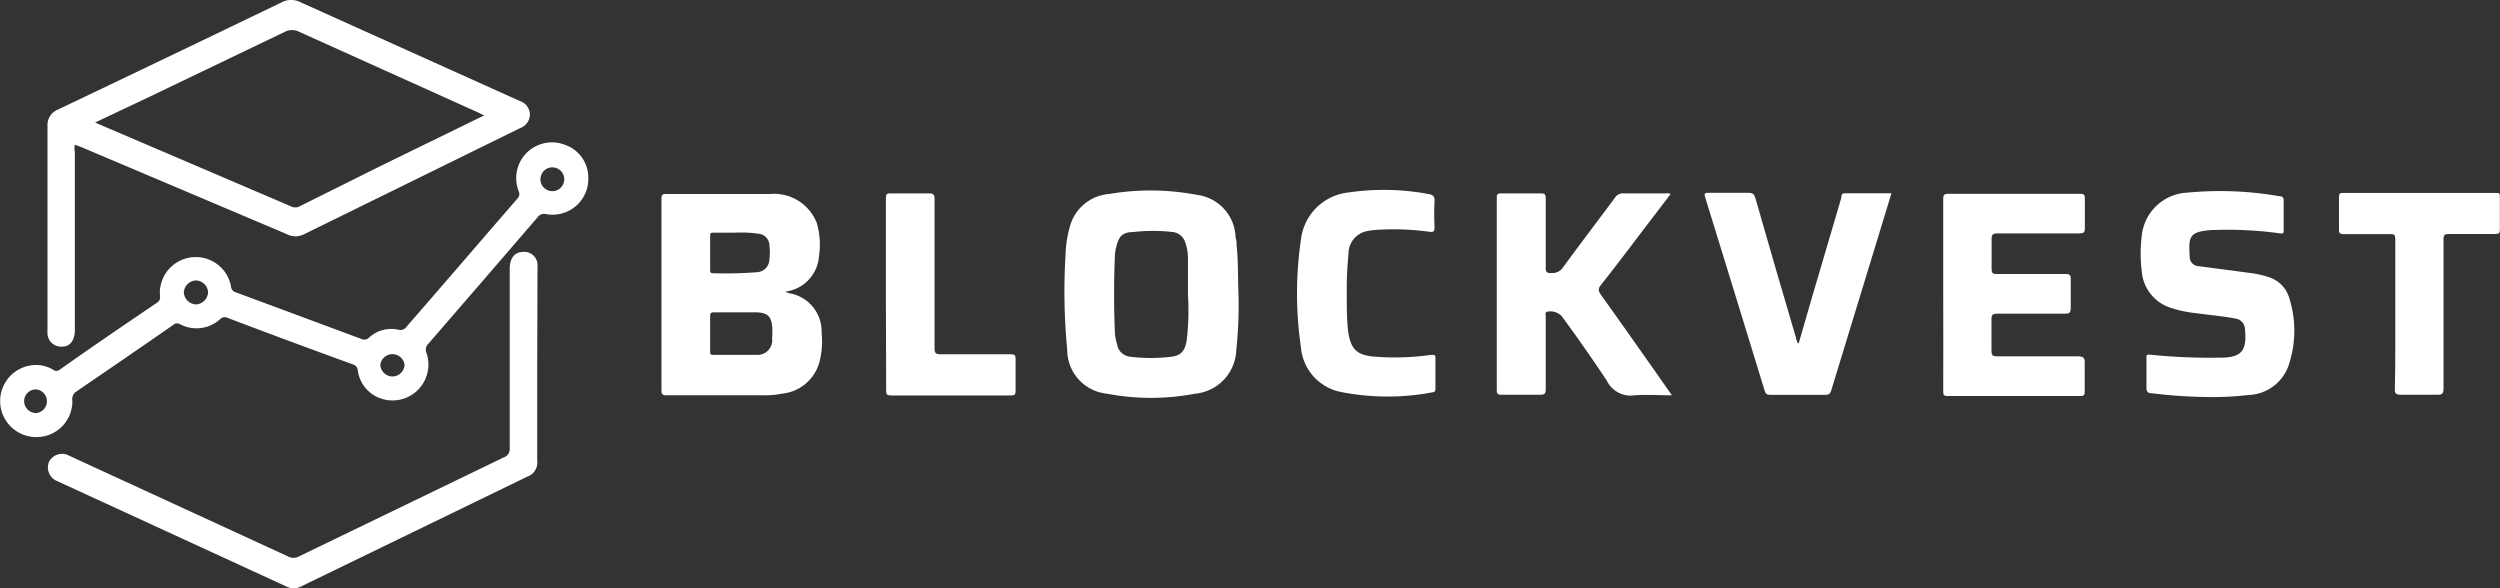
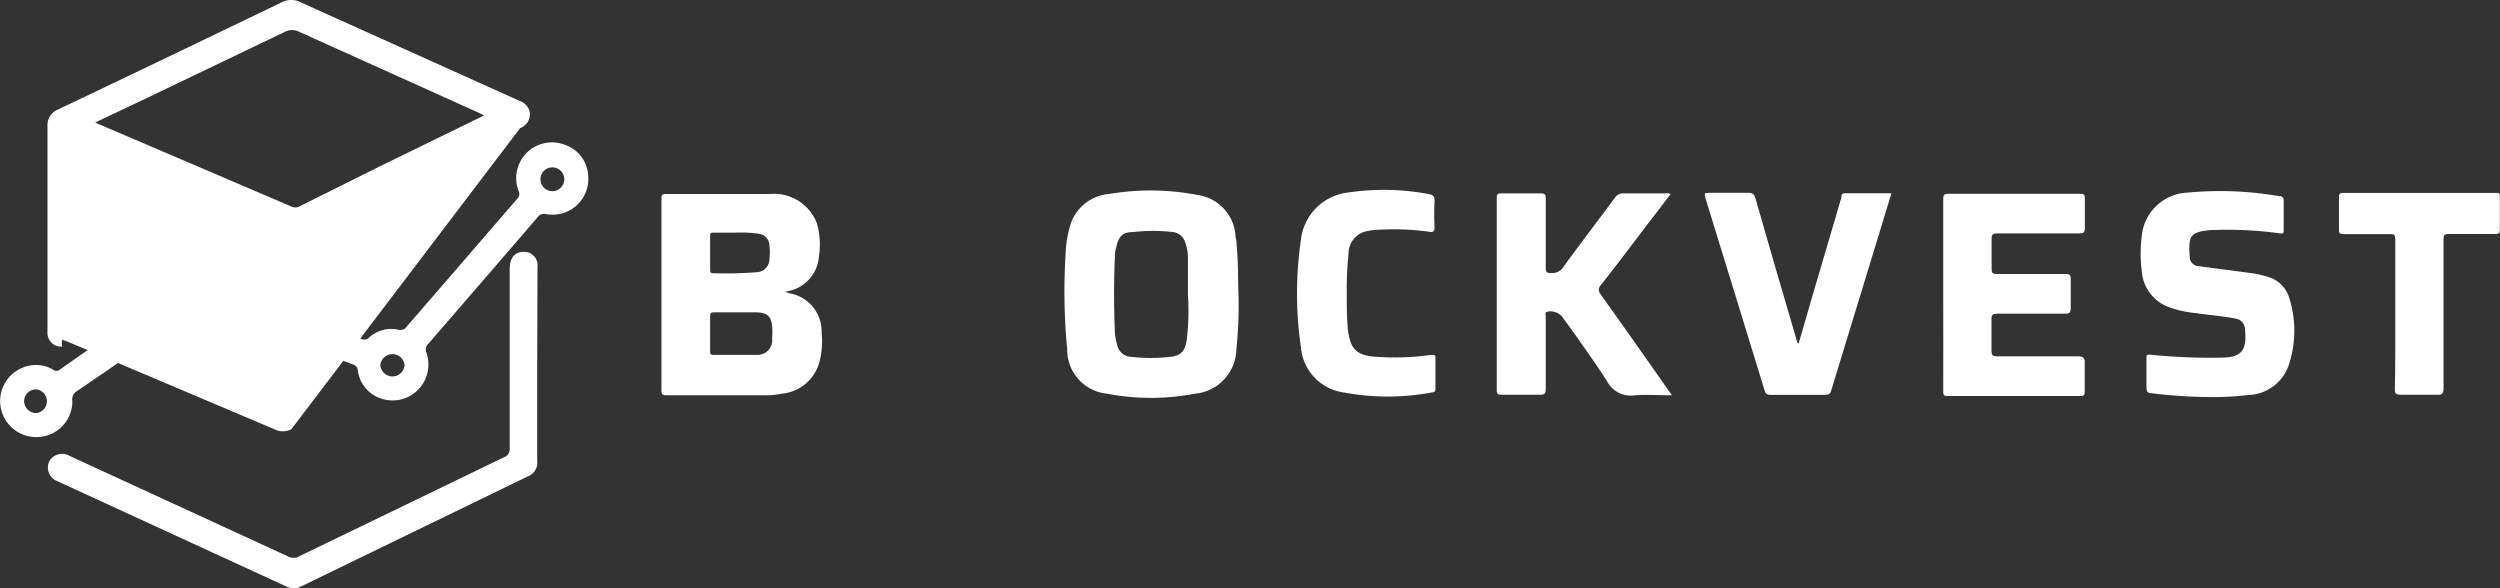
<svg xmlns="http://www.w3.org/2000/svg" id="Layer_1" data-name="Layer 1" viewBox="0 0 170 40">
  <rect x="0" y="0" width="170" height="40" fill="#333333" stroke="none" />
  <defs>
    <style>.cls-1{fill:#fff;}</style>
  </defs>
  <title>Untitled-1</title>
  <path class="cls-1" d="M36.53,24.79c0,2.18,0,4.37,0,6.55a1,1,0,0,1-.65,1.06L20.47,39.88a1.1,1.1,0,0,1-1,0L3.9,32.72a1,1,0,0,1-.57-1.31A1,1,0,0,1,4.73,31l14.84,6.83a.78.78,0,0,0,.77,0L34.26,31.1a.59.59,0,0,0,.4-.62c0-4.06,0-8.12,0-12.18,0-.74.32-1.15.89-1.17a.91.91,0,0,1,1,1Z" />
-   <path class="cls-1" d="M35.33,6.86,20.43.15a1.37,1.37,0,0,0-1.26,0Q11.56,3.82,3.94,7.45A1.14,1.14,0,0,0,3.23,8.6q0,6.92,0,13.84a2.8,2.8,0,0,0,0,.29.93.93,0,0,0,1,.84c.55,0,.86-.45.86-1.13,0-4,0-8.09,0-12.13a1,1,0,0,1,0-.47l.43.16,14,5.93a1.26,1.26,0,0,0,1.15,0L35.37,8.71a1,1,0,0,0,.66-1A1,1,0,0,0,35.33,6.86Zm-9.46,4.43L20.43,14a.63.63,0,0,1-.58.06L6.69,8.43l-.22-.1L10,6.66l9.36-4.49a1.07,1.07,0,0,1,1,0l12.2,5.5.36.18Z" />
+   <path class="cls-1" d="M35.33,6.86,20.43.15a1.37,1.37,0,0,0-1.26,0Q11.56,3.82,3.94,7.45A1.14,1.14,0,0,0,3.23,8.6q0,6.92,0,13.84a2.8,2.8,0,0,0,0,.29.93.93,0,0,0,1,.84a1,1,0,0,1,0-.47l.43.16,14,5.93a1.26,1.26,0,0,0,1.15,0L35.37,8.71a1,1,0,0,0,.66-1A1,1,0,0,0,35.33,6.86Zm-9.46,4.43L20.43,14a.63.63,0,0,1-.58.06L6.69,8.43l-.22-.1L10,6.66l9.36-4.49a1.07,1.07,0,0,1,1,0l12.2,5.5.36.18Z" />
  <path class="cls-1" d="M40,12a2.34,2.34,0,0,0-1.58-2.15A2.43,2.43,0,0,0,35.27,13a.44.44,0,0,1-.09.51c-2.52,2.9-5,5.8-7.53,8.7a.5.5,0,0,1-.56.21,2.24,2.24,0,0,0-2,.54.44.44,0,0,1-.51.09l-8.54-3.17a.43.43,0,0,1-.33-.4,2.44,2.44,0,0,0-4.84.44c0,.23.1.47-.19.66-2.22,1.51-4.42,3-6.62,4.56a.36.36,0,0,1-.45,0,2.22,2.22,0,0,0-1.15-.32,2.45,2.45,0,1,0,0,4.9,2.43,2.43,0,0,0,2.46-2.46.63.63,0,0,1,.26-.63c2.2-1.5,4.39-3,6.59-4.53a.39.39,0,0,1,.48-.05,2.38,2.38,0,0,0,2.72-.35.44.44,0,0,1,.52-.08Q19.7,23.22,24,24.78a.45.45,0,0,1,.33.41A2.34,2.34,0,0,0,26,27.13,2.44,2.44,0,0,0,29,24a.56.56,0,0,1,.14-.64q3.72-4.29,7.41-8.58a.54.54,0,0,1,.59-.22A2.43,2.43,0,0,0,40,12ZM2.47,28.09a.82.82,0,0,1-.83-.81.8.8,0,0,1,.83-.8.81.81,0,0,1,0,1.61ZM13.3,20.7a.87.87,0,0,1-.8-.81.86.86,0,0,1,.83-.82.85.85,0,0,1,.82.82A.87.87,0,0,1,13.3,20.7Zm13.38,4.9a.84.84,0,0,1-.82-.78.83.83,0,0,1,1.65,0A.83.83,0,0,1,26.68,25.6ZM37.53,13a.81.81,0,1,1,.84-.78A.81.81,0,0,1,37.53,13Z" />
  <path class="cls-1" d="M113.6,13.2c-.56.73-1.11,1.46-1.67,2.18-1,1.32-2,2.65-3.07,4-.21.26-.17.41,0,.66q2.3,3.22,4.57,6.47c.08.1.15.21.26.37-.89,0-1.72-.06-2.53,0a1.8,1.8,0,0,1-1.9-1c-1-1.51-2-2.93-3.07-4.39a1.07,1.07,0,0,0-1-.29c-.15.07-.08.21-.08.31,0,1.65,0,3.29,0,4.94,0,.3-.07.4-.38.39-.86,0-1.72,0-2.57,0-.28,0-.38,0-.38-.35q0-6.53,0-13c0-.24,0-.34.32-.34.89,0,1.79,0,2.68,0,.27,0,.33.08.33.34,0,1.55,0,3.1,0,4.65,0,.31,0,.43.39.43a.89.89,0,0,0,.81-.42c1.15-1.58,2.34-3.13,3.51-4.71a.64.64,0,0,1,.58-.29c1,0,1.9,0,2.85,0A.51.51,0,0,1,113.6,13.2Z" />
  <path class="cls-1" d="M132.14,20c0-2.16,0-4.31,0-6.47,0-.28.06-.35.34-.35h8.93c.26,0,.37,0,.36.35q0,1,0,2c0,.29-.1.34-.36.34h-5.58c-.33,0-.41.09-.4.41,0,.67,0,1.34,0,2,0,.28.07.36.34.35,1.56,0,3.11,0,4.67,0,.29,0,.38.06.37.37,0,.64,0,1.29,0,1.93,0,.31-.07.41-.39.4-1.53,0-3.05,0-4.58,0-.31,0-.43.05-.42.39q0,1.07,0,2.13c0,.29.06.38.37.38,1.83,0,3.66,0,5.49,0,.42,0,.5.12.48.5,0,.62,0,1.24,0,1.86,0,.24,0,.34-.32.34-3,0-6,0-9,0-.3,0-.3-.12-.3-.34C132.15,24.32,132.14,22.14,132.14,20Z" />
  <path class="cls-1" d="M150.44,27a33.68,33.68,0,0,1-4.13-.26c-.24,0-.36-.11-.35-.39,0-.67,0-1.34,0-2,0-.21,0-.25.26-.23a40,40,0,0,0,4.77.2c1.44,0,1.81-.48,1.67-1.91a.75.75,0,0,0-.66-.75c-.87-.17-1.74-.23-2.62-.36a7.91,7.91,0,0,1-1.8-.38,2.82,2.82,0,0,1-1.94-2.49,9.56,9.56,0,0,1,0-2.39,3.26,3.26,0,0,1,3.1-2.94,23.3,23.3,0,0,1,6.24.24c.17,0,.32.05.31.3,0,.68,0,1.37,0,2,0,.19,0,.26-.24.23a26,26,0,0,0-4.49-.23h-.16c-1.59.12-1.57.47-1.5,1.85a.63.63,0,0,0,.61.61l3.56.47a6.53,6.53,0,0,1,1.22.28,2.11,2.11,0,0,1,1.39,1.45,7.35,7.35,0,0,1,0,4.38,3,3,0,0,1-2.8,2.18A20.08,20.08,0,0,1,150.44,27Z" />
  <path class="cls-1" d="M122.31,23.35l.9-3.11q1-3.39,2-6.79c0-.14,0-.32.27-.31h3.14l-1.74,5.7c-.78,2.56-1.57,5.12-2.35,7.69-.07.26-.18.32-.43.32-1.23,0-2.47,0-3.71,0-.24,0-.33-.07-.4-.31-1.32-4.32-2.66-8.65-4-13-.13-.43-.12-.43.33-.43.86,0,1.72,0,2.57,0,.3,0,.4.1.48.37q1.36,4.76,2.77,9.53c0,.11.07.21.11.32Z" />
  <path class="cls-1" d="M91.58,20c0,.79,0,1.62.08,2.44.17,1.31.59,1.74,1.92,1.82a17.33,17.33,0,0,0,3.74-.13c.22,0,.3,0,.29.25,0,.67,0,1.34,0,2,0,.17,0,.28-.21.3a16.36,16.36,0,0,1-6.08,0,3.39,3.39,0,0,1-2.86-3.09,25.23,25.23,0,0,1,0-7.26,3.64,3.64,0,0,1,3.22-3.24,16.56,16.56,0,0,1,5.44.1c.31.05.45.15.43.5a16.62,16.62,0,0,0,0,1.73c0,.3-.06.39-.36.34a17.5,17.5,0,0,0-3.39-.14,5,5,0,0,0-.86.1,1.55,1.55,0,0,0-1.24,1.52A24.37,24.37,0,0,0,91.58,20Z" />
  <path class="cls-1" d="M162.88,21.39c0-1.71,0-3.42,0-5.13,0-.28-.07-.35-.34-.34h-3.16c-.26,0-.34-.06-.33-.32,0-.74,0-1.47,0-2.21,0-.21.06-.27.27-.27h10.42c.19,0,.25,0,.25.24,0,.75,0,1.5,0,2.24,0,.24-.05.31-.3.31-1,0-2.11,0-3.16,0-.29,0-.37.06-.37.36,0,3.38,0,6.76,0,10.14,0,.34-.08.45-.43.43q-1.24,0-2.49,0c-.34,0-.4-.1-.39-.41C162.89,24.76,162.88,23.07,162.88,21.39Z" />
-   <path class="cls-1" d="M60.24,20q0-3.24,0-6.48c0-.27,0-.38.35-.37.86,0,1.72,0,2.57,0,.32,0,.39.09.39.4,0,3.38,0,6.76,0,10.14,0,.33.09.4.41.4,1.6,0,3.19,0,4.78,0,.26,0,.33.07.32.33,0,.72,0,1.44,0,2.17,0,.25-.07.3-.31.3q-4.08,0-8.17,0c-.26,0-.32-.07-.32-.32Q60.25,23.24,60.24,20Z" />
  <path class="cls-1" d="M55.87,22.62a2.63,2.63,0,0,0-2.21-2.68,2.17,2.17,0,0,1-.26-.11,2.61,2.61,0,0,0,2.29-2.41,5.25,5.25,0,0,0-.14-2.23,3.11,3.11,0,0,0-3.16-2c-2.37,0-4.74,0-7.11,0-.3,0-.3.13-.3.35q0,6.51,0,13c0,.27.06.34.34.34h6.6a5.81,5.81,0,0,0,1.25-.11,2.93,2.93,0,0,0,2.54-2.11A5.62,5.62,0,0,0,55.87,22.62Zm-7.36-6.8H50a8.42,8.42,0,0,1,1.63.08.81.81,0,0,1,.69.79,3.7,3.7,0,0,1,0,.94.89.89,0,0,1-.84.88,28,28,0,0,1-3,.07c-.17,0-.19-.09-.19-.22,0-.78,0-1.56,0-2.33C48.28,15.86,48.35,15.82,48.51,15.82Zm4,7.23a1,1,0,0,1-1.07,1.08c-.49,0-1,0-1.46,0v0c-.48,0-.95,0-1.42,0-.2,0-.28,0-.27-.26q0-1.18,0-2.37c0-.21.06-.26.26-.26.94,0,1.87,0,2.81,0s1.12.35,1.16,1.17A5.81,5.81,0,0,1,52.5,23.05Z" />
  <path class="cls-1" d="M84.09,16.71c0-.18,0-.37-.07-.55a3,3,0,0,0-2.64-2.91,16.75,16.75,0,0,0-5.95-.06,3,3,0,0,0-2.69,2.26,7.57,7.57,0,0,0-.28,1.82,41.48,41.48,0,0,0,.11,6.5,3,3,0,0,0,2.7,3,15.93,15.93,0,0,0,6,0,3.09,3.09,0,0,0,2.8-3,28.51,28.51,0,0,0,.15-3.66C84.17,18.91,84.21,17.81,84.09,16.71Zm-3.39,6.4c-.11.74-.39,1.08-1.07,1.15a11.58,11.58,0,0,1-2.76,0,1,1,0,0,1-.91-.85,3.44,3.44,0,0,1-.15-.85c-.07-1.69-.07-3.39,0-5.08a2.75,2.75,0,0,1,.1-.7c.16-.7.43-1,1.14-1a11.79,11.79,0,0,1,2.72,0,1,1,0,0,1,.82.69,3.16,3.16,0,0,1,.19,1c0,.86,0,1.71,0,2.57A16.91,16.91,0,0,1,80.7,23.11Z" />
</svg>